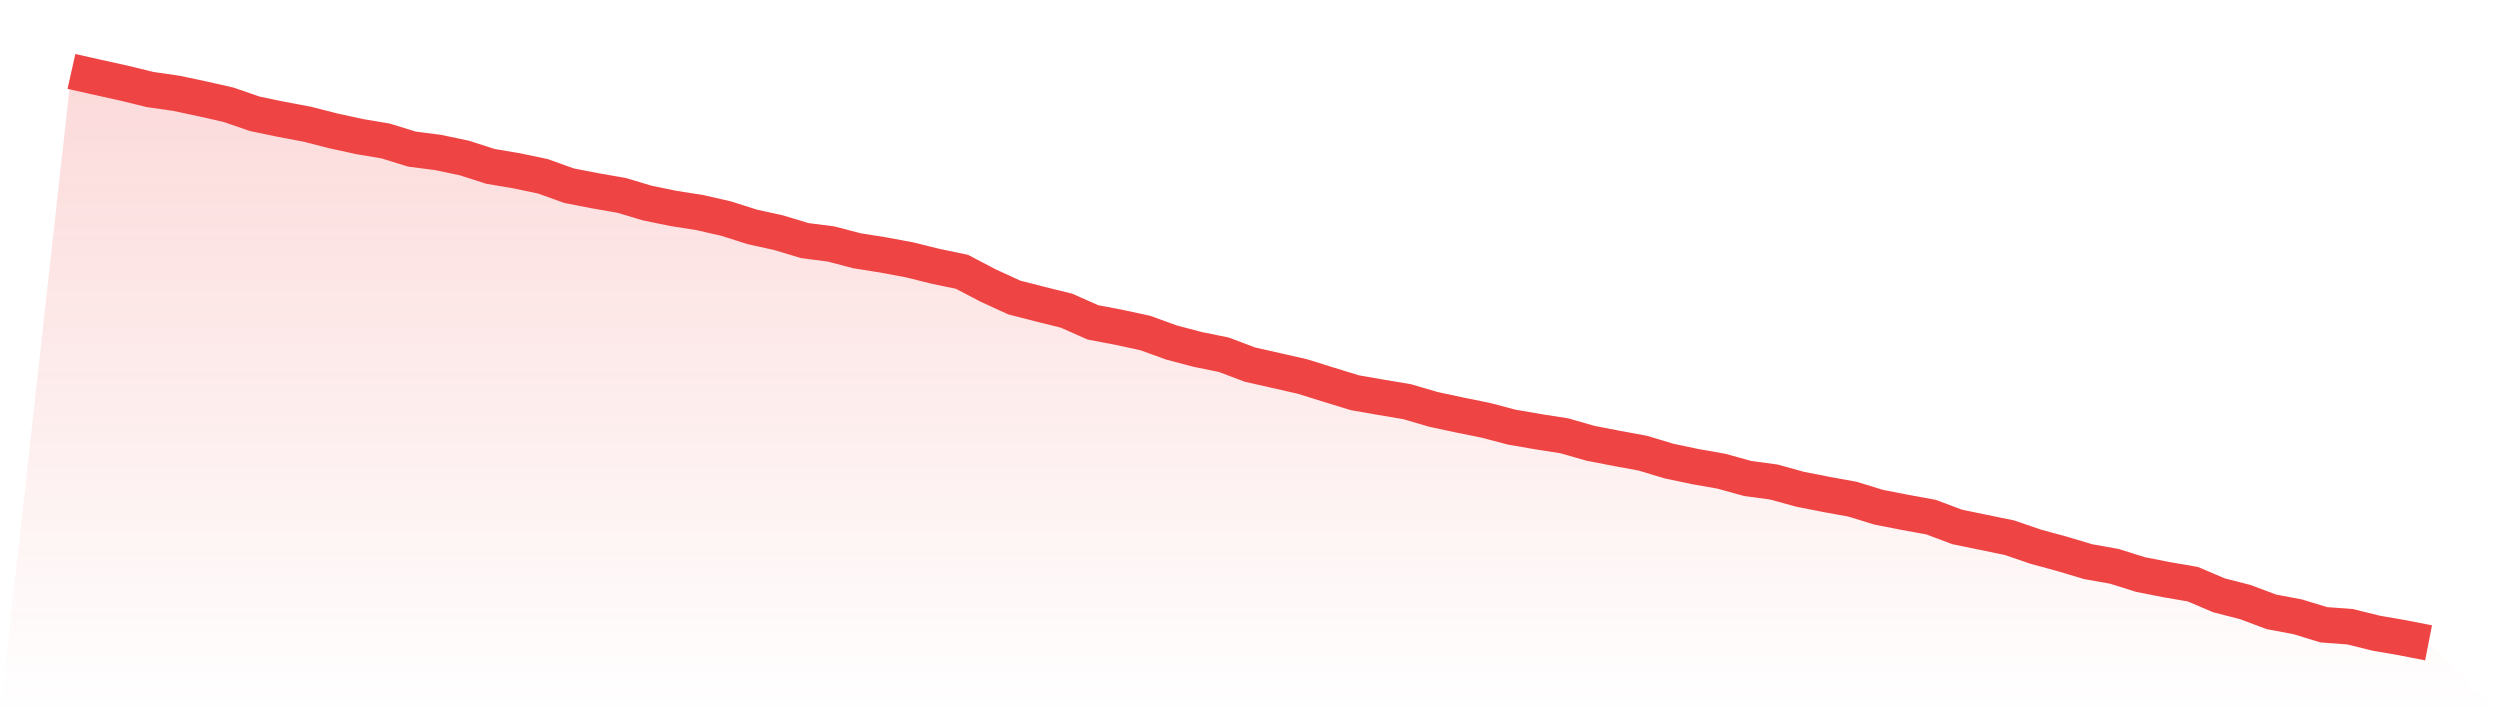
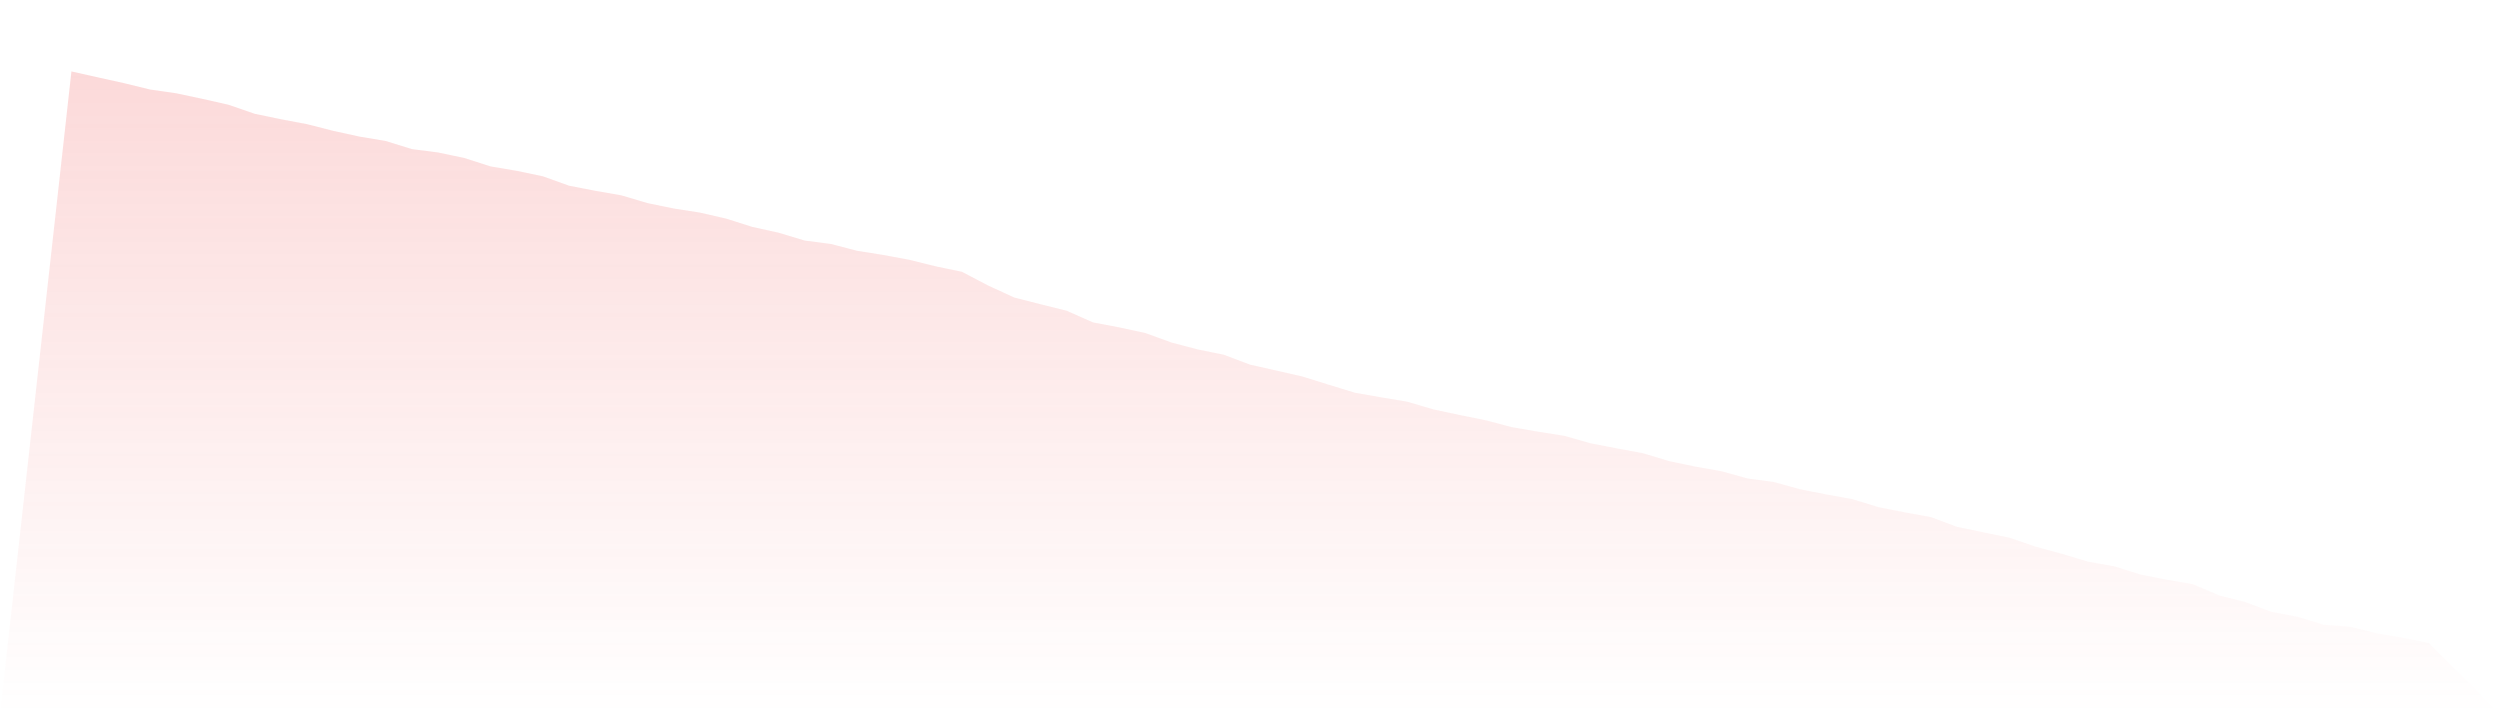
<svg xmlns="http://www.w3.org/2000/svg" viewBox="0 0 140 40">
  <defs>
    <linearGradient id="gradient" x1="0" x2="0" y1="0" y2="1">
      <stop offset="0%" stop-color="#ef4444" stop-opacity="0.2" />
      <stop offset="100%" stop-color="#ef4444" stop-opacity="0" />
    </linearGradient>
  </defs>
  <path d="M4,4 L4,4 L5.467,4.329 L6.933,4.654 L8.4,5.012 L9.867,5.224 L11.333,5.535 L12.8,5.867 L14.267,6.373 L15.733,6.678 L17.2,6.954 L18.667,7.329 L20.133,7.649 L21.6,7.896 L23.067,8.35 L24.533,8.539 L26,8.847 L27.467,9.318 L28.933,9.565 L30.4,9.873 L31.867,10.399 L33.333,10.684 L34.8,10.94 L36.267,11.376 L37.733,11.676 L39.2,11.906 L40.667,12.243 L42.133,12.708 L43.6,13.031 L45.067,13.473 L46.533,13.662 L48,14.045 L49.467,14.278 L50.933,14.551 L52.4,14.915 L53.867,15.22 L55.333,15.988 L56.8,16.662 L58.267,17.037 L59.733,17.401 L61.2,18.052 L62.667,18.331 L64.133,18.648 L65.6,19.18 L67.067,19.567 L68.533,19.866 L70,20.419 L71.467,20.75 L72.933,21.084 L74.4,21.541 L75.867,21.992 L77.333,22.248 L78.8,22.495 L80.267,22.925 L81.733,23.239 L83.2,23.536 L84.667,23.922 L86.133,24.175 L87.6,24.405 L89.067,24.824 L90.533,25.108 L92,25.379 L93.467,25.821 L94.933,26.129 L96.4,26.388 L97.867,26.795 L99.333,26.993 L100.8,27.397 L102.267,27.687 L103.733,27.952 L105.2,28.403 L106.667,28.691 L108.133,28.958 L109.6,29.508 L111.067,29.81 L112.533,30.112 L114,30.615 L115.467,31.014 L116.933,31.453 L118.4,31.714 L119.867,32.174 L121.333,32.462 L122.8,32.715 L124.267,33.34 L125.733,33.715 L127.2,34.264 L128.667,34.54 L130.133,34.988 L131.6,35.096 L133.067,35.459 L134.533,35.712 L136,36 L140,40 L0,40 z" fill="url(#gradient)" />
-   <path d="M4,4 L4,4 L5.467,4.329 L6.933,4.654 L8.4,5.012 L9.867,5.224 L11.333,5.535 L12.8,5.867 L14.267,6.373 L15.733,6.678 L17.2,6.954 L18.667,7.329 L20.133,7.649 L21.6,7.896 L23.067,8.35 L24.533,8.539 L26,8.847 L27.467,9.318 L28.933,9.565 L30.4,9.873 L31.867,10.399 L33.333,10.684 L34.8,10.94 L36.267,11.376 L37.733,11.676 L39.2,11.906 L40.667,12.243 L42.133,12.708 L43.6,13.031 L45.067,13.473 L46.533,13.662 L48,14.045 L49.467,14.278 L50.933,14.551 L52.4,14.915 L53.867,15.22 L55.333,15.988 L56.8,16.662 L58.267,17.037 L59.733,17.401 L61.2,18.052 L62.667,18.331 L64.133,18.648 L65.6,19.18 L67.067,19.567 L68.533,19.866 L70,20.419 L71.467,20.75 L72.933,21.084 L74.4,21.541 L75.867,21.992 L77.333,22.248 L78.8,22.495 L80.267,22.925 L81.733,23.239 L83.2,23.536 L84.667,23.922 L86.133,24.175 L87.6,24.405 L89.067,24.824 L90.533,25.108 L92,25.379 L93.467,25.821 L94.933,26.129 L96.4,26.388 L97.867,26.795 L99.333,26.993 L100.8,27.397 L102.267,27.687 L103.733,27.952 L105.2,28.403 L106.667,28.691 L108.133,28.958 L109.6,29.508 L111.067,29.81 L112.533,30.112 L114,30.615 L115.467,31.014 L116.933,31.453 L118.4,31.714 L119.867,32.174 L121.333,32.462 L122.8,32.715 L124.267,33.34 L125.733,33.715 L127.2,34.264 L128.667,34.54 L130.133,34.988 L131.6,35.096 L133.067,35.459 L134.533,35.712 L136,36" fill="none" stroke="#ef4444" stroke-width="2" />
</svg>